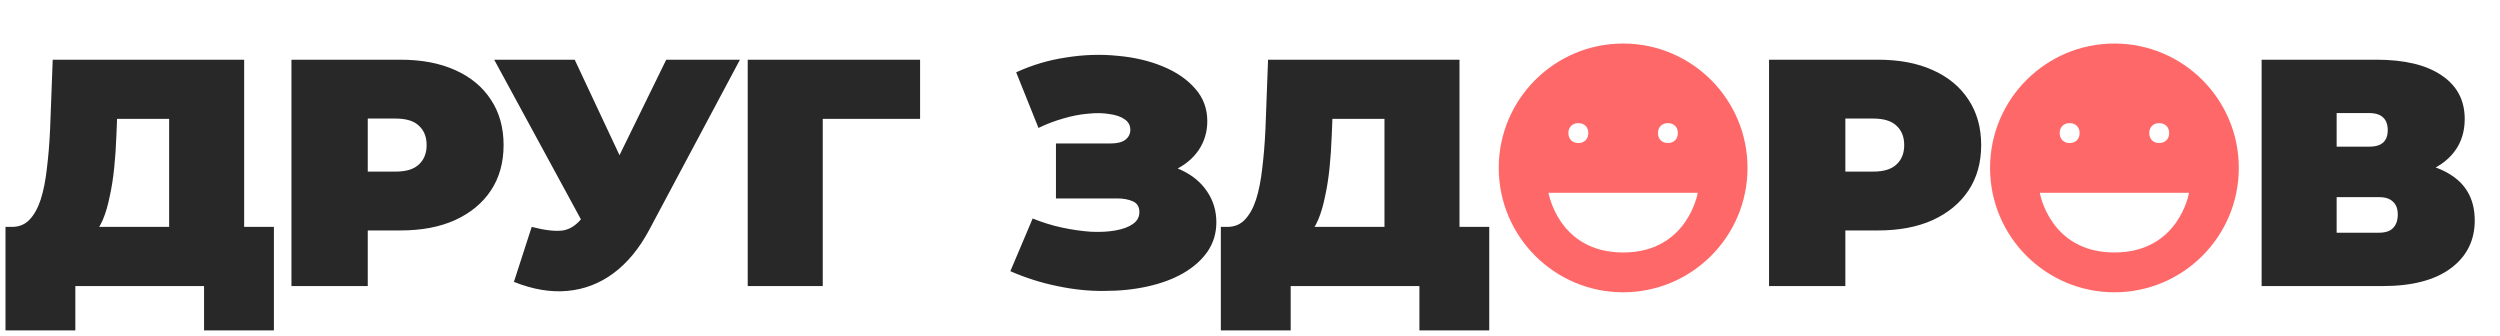
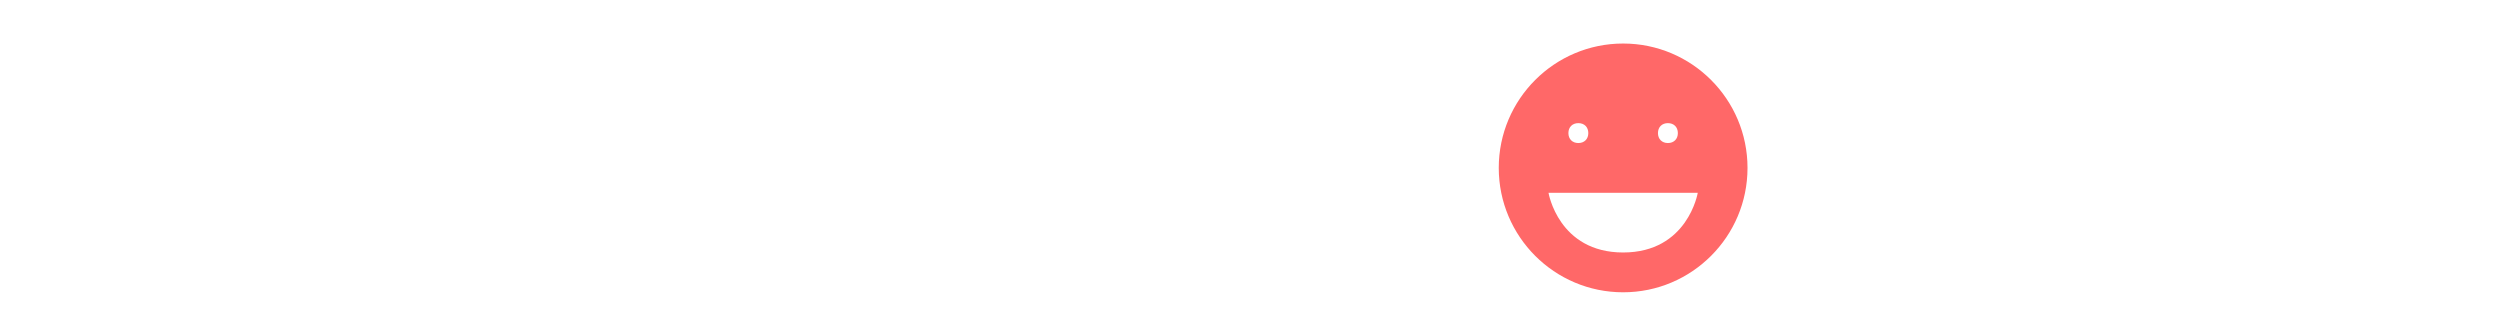
<svg xmlns="http://www.w3.org/2000/svg" width="402" height="54" viewBox="0 0 402 54" fill="none">
-   <path d="M27.196 40.8V19.116H18.824L18.72 21.716C18.651 23.623 18.529 25.408 18.356 27.072C18.183 28.736 17.94 30.261 17.628 31.648C17.351 33.035 16.987 34.265 16.536 35.34C16.085 36.38 15.531 37.247 14.872 37.94L1.924 36.484C3.068 36.484 4.004 36.103 4.732 35.34C5.495 34.543 6.101 33.451 6.552 32.064C7.003 30.643 7.332 28.979 7.54 27.072C7.783 25.131 7.956 22.999 8.06 20.676L8.476 9.6H39.26V40.8H27.196ZM0.884 53.124V36.484H44.044V53.124H32.812V46H12.116V53.124H0.884ZM46.865 46V9.6H64.389C67.787 9.6 70.716 10.155 73.177 11.264C75.673 12.373 77.597 13.968 78.949 16.048C80.301 18.093 80.977 20.52 80.977 23.328C80.977 26.136 80.301 28.563 78.949 30.608C77.597 32.653 75.673 34.248 73.177 35.392C70.716 36.501 67.787 37.056 64.389 37.056H53.677L59.137 31.804V46H46.865ZM59.137 33.156L53.677 27.592H63.609C65.308 27.592 66.556 27.211 67.353 26.448C68.185 25.685 68.601 24.645 68.601 23.328C68.601 22.011 68.185 20.971 67.353 20.208C66.556 19.445 65.308 19.064 63.609 19.064H53.677L59.137 13.5V33.156ZM85.497 36.484C87.646 37.039 89.328 37.229 90.541 37.056C91.754 36.848 92.829 36.103 93.765 34.82L95.533 32.324L96.573 31.18L107.129 9.6H118.985L104.373 37.004C102.778 39.985 100.854 42.308 98.601 43.972C96.382 45.601 93.921 46.537 91.217 46.78C88.513 47.023 85.653 46.537 82.637 45.324L85.497 36.484ZM96.417 40.8L79.465 9.6H92.413L103.073 32.324L96.417 40.8ZM120.234 46V9.6H147.95V19.116H129.646L132.298 16.464V46H120.234ZM162.465 43.608L166.053 35.132C167.578 35.756 169.138 36.241 170.733 36.588C172.362 36.935 173.922 37.16 175.413 37.264C176.904 37.333 178.221 37.264 179.365 37.056C180.544 36.848 181.48 36.501 182.173 36.016C182.866 35.531 183.213 34.889 183.213 34.092C183.213 33.26 182.866 32.688 182.173 32.376C181.48 32.064 180.63 31.908 179.625 31.908H169.797V23.068H178.585C179.625 23.068 180.405 22.877 180.925 22.496C181.48 22.08 181.757 21.543 181.757 20.884C181.757 20.156 181.445 19.584 180.821 19.168C180.232 18.752 179.417 18.475 178.377 18.336C177.372 18.163 176.228 18.145 174.945 18.284C173.662 18.388 172.328 18.648 170.941 19.064C169.589 19.445 168.272 19.948 166.989 20.572L163.401 11.628C165.966 10.449 168.653 9.652 171.461 9.236C174.304 8.785 177.06 8.699 179.729 8.976C182.433 9.219 184.86 9.791 187.009 10.692C189.193 11.593 190.926 12.789 192.209 14.28C193.492 15.736 194.133 17.469 194.133 19.48C194.133 21.213 193.665 22.773 192.729 24.16C191.793 25.512 190.51 26.569 188.881 27.332C187.286 28.095 185.466 28.476 183.421 28.476L183.681 26.032C186.073 26.032 188.153 26.465 189.921 27.332C191.724 28.164 193.11 29.308 194.081 30.764C195.086 32.22 195.589 33.884 195.589 35.756C195.589 37.489 195.121 39.049 194.185 40.436C193.249 41.788 191.949 42.949 190.285 43.92C188.656 44.856 186.749 45.567 184.565 46.052C182.416 46.537 180.093 46.78 177.597 46.78C175.136 46.815 172.605 46.555 170.005 46C167.44 45.48 164.926 44.683 162.465 43.608ZM222.623 40.8V19.116H214.251L214.147 21.716C214.077 23.623 213.956 25.408 213.783 27.072C213.609 28.736 213.367 30.261 213.055 31.648C212.777 33.035 212.413 34.265 211.963 35.34C211.512 36.38 210.957 37.247 210.299 37.94L197.351 36.484C198.495 36.484 199.431 36.103 200.159 35.34C200.921 34.543 201.528 33.451 201.979 32.064C202.429 30.643 202.759 28.979 202.967 27.072C203.209 25.131 203.383 22.999 203.487 20.676L203.903 9.6H234.687V40.8H222.623ZM196.311 53.124V36.484H239.471V53.124H228.239V46H207.543V53.124H196.311ZM284.461 46V9.6H301.985C305.382 9.6 308.311 10.155 310.773 11.264C313.269 12.373 315.193 13.968 316.545 16.048C317.897 18.093 318.573 20.52 318.573 23.328C318.573 26.136 317.897 28.563 316.545 30.608C315.193 32.653 313.269 34.248 310.773 35.392C308.311 36.501 305.382 37.056 301.985 37.056H291.273L296.733 31.804V46H284.461ZM296.733 33.156L291.273 27.592H301.205C302.903 27.592 304.151 27.211 304.949 26.448C305.781 25.685 306.197 24.645 306.197 23.328C306.197 22.011 305.781 20.971 304.949 20.208C304.151 19.445 302.903 19.064 301.205 19.064H291.273L296.733 13.5V33.156ZM363.669 46V9.6H382.129C386.636 9.6 390.12 10.432 392.581 12.096C395.077 13.76 396.325 16.1 396.325 19.116C396.325 22.063 395.181 24.403 392.893 26.136C390.605 27.835 387.52 28.684 383.637 28.684L384.677 25.876C388.803 25.876 392.044 26.691 394.401 28.32C396.759 29.949 397.937 32.324 397.937 35.444C397.937 38.668 396.655 41.233 394.089 43.14C391.524 45.047 387.867 46 383.117 46H363.669ZM375.733 37.42H382.545C383.551 37.42 384.296 37.177 384.781 36.692C385.301 36.172 385.561 35.444 385.561 34.508C385.561 33.572 385.301 32.879 384.781 32.428C384.296 31.943 383.551 31.7 382.545 31.7H375.733V37.42ZM375.733 23.588H380.933C381.973 23.588 382.736 23.363 383.221 22.912C383.707 22.461 383.949 21.803 383.949 20.936C383.949 20.035 383.707 19.359 383.221 18.908C382.736 18.423 381.973 18.18 380.933 18.18H375.733V23.588Z" fill="#282828" />
  <path d="M261 7C249.96 7 241 15.96 241 27C241 38.04 249.96 47 261 47C272.04 47 281 38.04 281 27C281 15.96 272.04 7 261 7ZM268.2 19.8C269.16 19.8 269.8 20.44 269.8 21.4C269.8 22.36 269.16 23 268.2 23C267.24 23 266.6 22.36 266.6 21.4C266.6 20.44 267.24 19.8 268.2 19.8ZM253.8 19.8C254.76 19.8 255.4 20.44 255.4 21.4C255.4 22.36 254.76 23 253.8 23C252.84 23 252.2 22.36 252.2 21.4C252.2 20.44 252.84 19.8 253.8 19.8ZM261 40.6C250.6 40.6 249 31 249 31H273C273 31 271.4 40.6 261 40.6Z" fill="#FF6868" />
-   <path d="M340 7C328.96 7 320 15.96 320 27C320 38.04 328.96 47 340 47C351.04 47 360 38.04 360 27C360 15.96 351.04 7 340 7ZM347.2 19.8C348.16 19.8 348.8 20.44 348.8 21.4C348.8 22.36 348.16 23 347.2 23C346.24 23 345.6 22.36 345.6 21.4C345.6 20.44 346.24 19.8 347.2 19.8ZM332.8 19.8C333.76 19.8 334.4 20.44 334.4 21.4C334.4 22.36 333.76 23 332.8 23C331.84 23 331.2 22.36 331.2 21.4C331.2 20.44 331.84 19.8 332.8 19.8ZM340 40.6C329.6 40.6 328 31 328 31H352C352 31 350.4 40.6 340 40.6Z" fill="#FF6868" />
</svg>